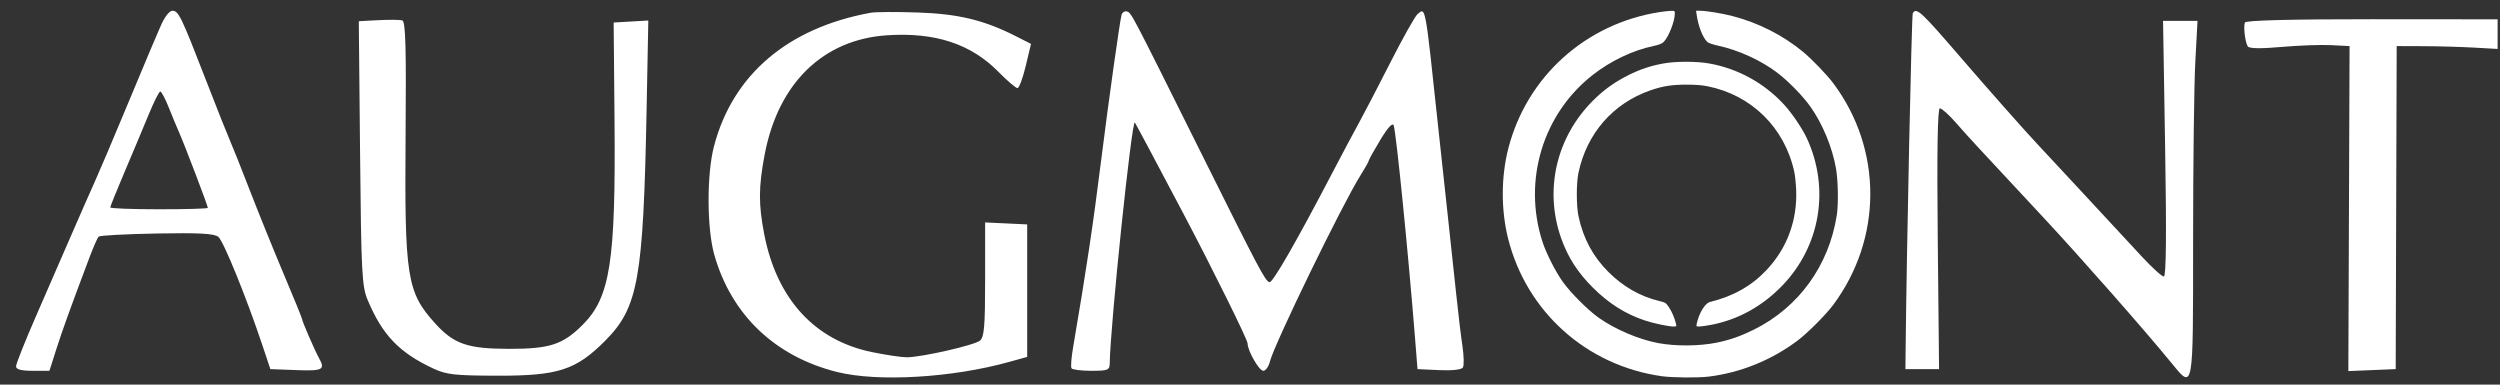
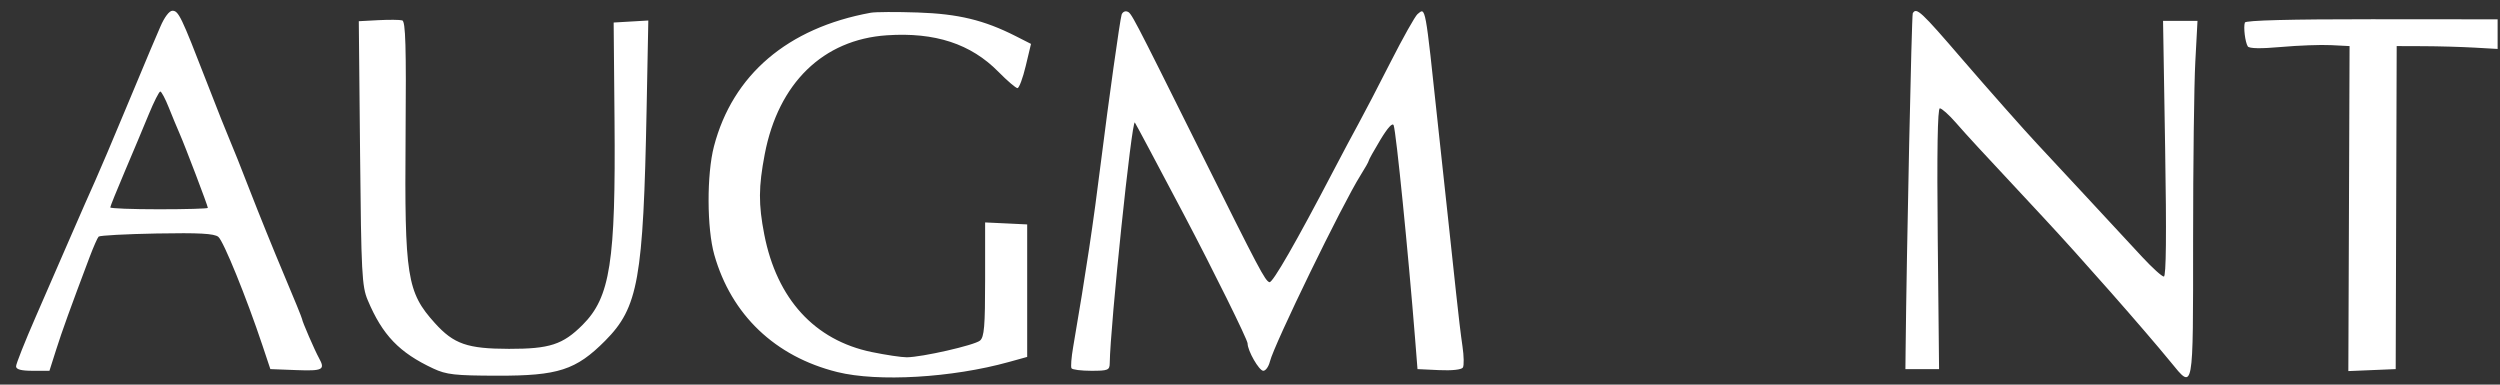
<svg xmlns="http://www.w3.org/2000/svg" viewBox="0 0 104 16" fill="white">
  <rect x="0" y="0" width="104" height="16" fill="#333333" stroke="none" />
  <g>
-     <path fill-rule="evenodd" clip-rule="evenodd" d="M69.034 0.504C65.967 0.982 63.519 3.187 62.749 6.163C62.443 7.349 62.438 8.727 62.735 9.916C63.497 12.963 65.993 15.204 69.121 15.649C69.569 15.712 70.633 15.722 71.087 15.666C72.4 15.504 73.678 14.988 74.757 14.185C75.178 13.873 75.951 13.1 76.262 12.682C78.316 9.92 78.319 6.214 76.269 3.469C76.005 3.115 75.363 2.448 75.003 2.153C74.159 1.461 73.142 0.945 72.074 0.669C71.634 0.555 70.972 0.447 70.714 0.447H70.556L70.582 0.624C70.649 1.092 70.837 1.569 71.024 1.744C71.075 1.792 71.24 1.849 71.473 1.9C72.315 2.082 73.239 2.502 73.917 3.012C74.38 3.36 74.999 3.991 75.317 4.442C75.817 5.15 76.221 6.123 76.375 6.994C76.466 7.504 76.484 8.483 76.411 8.95C76.083 11.051 74.826 12.787 72.965 13.711C72.416 13.983 71.96 14.143 71.421 14.253C70.694 14.401 69.71 14.409 68.979 14.272C68.175 14.122 67.187 13.701 66.509 13.22C66.056 12.899 65.334 12.177 65.011 11.723C64.706 11.295 64.317 10.527 64.165 10.054C63.344 7.508 64.183 4.734 66.267 3.11C67.012 2.529 67.935 2.09 68.784 1.914C69.007 1.868 69.125 1.822 69.2 1.753C69.402 1.567 69.672 0.891 69.672 0.57C69.672 0.45 69.668 0.447 69.514 0.451C69.427 0.453 69.211 0.477 69.034 0.504ZM69.187 2.642C68.649 2.742 68.231 2.882 67.746 3.125C67.162 3.417 66.718 3.736 66.267 4.187C64.737 5.717 64.233 7.907 64.947 9.918C65.228 10.708 65.629 11.332 66.264 11.966C66.921 12.621 67.612 13.059 68.414 13.327C68.778 13.45 69.408 13.583 69.618 13.583C69.74 13.583 69.746 13.578 69.724 13.481C69.666 13.235 69.558 12.979 69.433 12.791C69.303 12.595 69.291 12.586 69.029 12.523C68.233 12.331 67.527 11.928 66.913 11.317C66.269 10.675 65.865 9.924 65.666 8.999C65.573 8.564 65.572 7.617 65.665 7.183C66.013 5.551 67.093 4.31 68.638 3.765C69.15 3.584 69.544 3.521 70.155 3.521C70.517 3.521 70.802 3.542 71.022 3.586C72.862 3.95 74.243 5.31 74.643 7.152C74.675 7.302 74.71 7.642 74.721 7.908C74.77 9.18 74.337 10.341 73.472 11.25C72.853 11.901 72.1 12.324 71.126 12.566C70.929 12.616 70.678 13.03 70.585 13.462C70.559 13.581 70.561 13.583 70.691 13.583C70.763 13.583 70.988 13.551 71.191 13.512C72.309 13.295 73.309 12.743 74.139 11.885C75.73 10.239 76.131 7.842 75.165 5.751C74.978 5.348 74.536 4.695 74.211 4.345C73.384 3.451 72.302 2.857 71.112 2.642C70.577 2.546 69.7 2.546 69.187 2.642Z" />
    <path fill-rule="evenodd" clip-rule="evenodd" d="M6.67 1.112C6.516 1.478 6.333 1.903 6.265 2.057C6.197 2.211 5.722 3.345 5.21 4.577C4.698 5.808 4.137 7.131 3.962 7.516C3.787 7.901 3.344 8.909 2.976 9.756C2.609 10.603 1.939 12.141 1.488 13.174C1.037 14.207 0.668 15.136 0.668 15.239C0.668 15.368 0.878 15.425 1.362 15.425H2.057L2.335 14.55C2.588 13.756 2.918 12.842 3.732 10.683C3.889 10.269 4.055 9.891 4.103 9.843C4.151 9.795 5.24 9.737 6.523 9.713C8.286 9.681 8.912 9.715 9.082 9.853C9.299 10.03 10.246 12.359 10.92 14.375L11.247 15.355L12.326 15.396C13.431 15.438 13.539 15.381 13.271 14.898C13.097 14.585 12.566 13.361 12.566 13.273C12.566 13.236 12.225 12.399 11.807 11.411C11.39 10.424 10.757 8.86 10.399 7.936C10.042 7.012 9.665 6.067 9.562 5.836C9.459 5.605 9.021 4.503 8.589 3.387C7.537 0.675 7.428 0.447 7.171 0.447C7.042 0.447 6.836 0.72 6.67 1.112ZM36.222 0.53C32.765 1.161 30.478 3.112 29.7 6.091C29.397 7.251 29.404 9.506 29.715 10.6C30.424 13.099 32.246 14.835 34.831 15.477C36.521 15.896 39.603 15.716 41.961 15.061L42.731 14.848V12.092V9.336L41.856 9.294L40.981 9.253V11.622C40.981 13.579 40.944 14.022 40.767 14.169C40.534 14.362 38.354 14.859 37.721 14.863C37.506 14.864 36.85 14.766 36.263 14.645C33.887 14.154 32.317 12.436 31.794 9.756C31.549 8.497 31.553 7.776 31.814 6.41C32.38 3.457 34.243 1.645 36.895 1.468C38.898 1.334 40.388 1.823 41.536 2.989C41.903 3.362 42.259 3.666 42.327 3.666C42.395 3.666 42.55 3.251 42.67 2.746L42.89 1.826L42.248 1.5C40.933 0.834 39.866 0.577 38.182 0.52C37.296 0.49 36.415 0.494 36.222 0.53ZM46.659 0.611C46.592 0.815 46.111 4.243 45.807 6.676C45.479 9.31 45.184 11.278 44.642 14.445C44.569 14.868 44.538 15.262 44.574 15.32C44.608 15.378 44.98 15.425 45.399 15.425C46.094 15.425 46.161 15.397 46.165 15.11C46.186 13.545 47.084 4.94 47.21 5.097C47.244 5.14 48.103 6.752 49.245 8.916C50.468 11.236 51.9 14.131 51.9 14.288C51.9 14.592 52.378 15.425 52.553 15.425C52.652 15.425 52.776 15.252 52.828 15.04C53.004 14.325 55.846 8.483 56.598 7.292C56.785 6.995 56.939 6.722 56.939 6.686C56.939 6.65 57.157 6.259 57.423 5.817C57.729 5.309 57.932 5.087 57.977 5.215C58.082 5.52 58.583 10.51 58.868 14.095L58.968 15.355L59.865 15.397C60.401 15.422 60.8 15.379 60.856 15.289C60.907 15.206 60.899 14.809 60.839 14.406C60.778 14.004 60.659 13.014 60.575 12.205C60.49 11.397 60.334 9.948 60.229 8.986C60.123 8.024 59.939 6.323 59.82 5.206C59.28 0.141 59.31 0.304 58.969 0.587C58.868 0.671 58.362 1.571 57.845 2.588C57.328 3.605 56.731 4.752 56.519 5.136C56.307 5.521 55.837 6.403 55.475 7.096C53.926 10.063 52.94 11.78 52.809 11.739C52.627 11.682 52.401 11.253 49.913 6.256C47.034 0.475 47.068 0.54 46.884 0.479C46.794 0.449 46.693 0.508 46.659 0.611ZM79.571 0.552C79.524 0.634 79.317 10.366 79.273 14.585L79.265 15.355H79.965H80.665L80.61 9.931C80.574 6.302 80.603 4.507 80.698 4.507C80.777 4.507 81.076 4.774 81.362 5.101C81.884 5.697 82.113 5.945 85.022 9.065C86.527 10.679 89.201 13.716 90.295 15.054C91.261 16.235 91.233 16.385 91.233 9.988C91.233 6.843 91.274 3.505 91.325 2.569L91.416 0.867H90.699H89.983L90.07 6.186C90.13 9.762 90.112 11.505 90.016 11.505C89.937 11.505 89.534 11.14 89.118 10.692C88.703 10.245 87.608 9.064 86.684 8.068C85.76 7.072 84.878 6.124 84.724 5.961C84.259 5.468 82.664 3.666 81.64 2.477C79.906 0.461 79.722 0.29 79.571 0.552ZM15.74 0.839L14.926 0.882L14.979 6.369C15.027 11.369 15.055 11.911 15.297 12.485C15.909 13.94 16.609 14.669 18.025 15.331C18.572 15.586 18.921 15.625 20.685 15.629C23.221 15.635 23.961 15.395 25.175 14.175C26.552 12.792 26.762 11.616 26.899 4.534L26.97 0.853L26.249 0.895L25.528 0.937L25.564 4.997C25.616 10.893 25.387 12.364 24.236 13.515C23.415 14.336 22.864 14.515 21.175 14.512C19.444 14.509 18.879 14.313 18.093 13.443C16.927 12.153 16.827 11.516 16.872 5.677C16.902 1.917 16.872 0.888 16.733 0.848C16.635 0.82 16.189 0.816 15.74 0.839ZM93.387 0.937C93.321 1.122 93.397 1.752 93.507 1.929C93.564 2.021 94.05 2.03 94.898 1.954C95.615 1.89 96.549 1.856 96.972 1.878L97.742 1.917L97.717 8.677L97.691 15.437L98.676 15.396L99.661 15.355L99.681 8.636L99.702 1.917L100.821 1.921C101.437 1.923 102.382 1.95 102.921 1.98L103.901 2.036V1.42V0.804L98.669 0.8C95.305 0.798 93.419 0.847 93.387 0.937ZM7.021 4.472C7.167 4.838 7.369 5.325 7.471 5.556C7.694 6.06 8.647 8.566 8.647 8.648C8.647 8.68 7.733 8.706 6.617 8.706C5.501 8.706 4.587 8.671 4.587 8.628C4.587 8.585 4.861 7.908 5.195 7.123C5.529 6.338 5.977 5.271 6.19 4.752C6.404 4.232 6.619 3.807 6.668 3.807C6.717 3.808 6.876 4.107 7.021 4.472Z" />
  </g>
</svg>